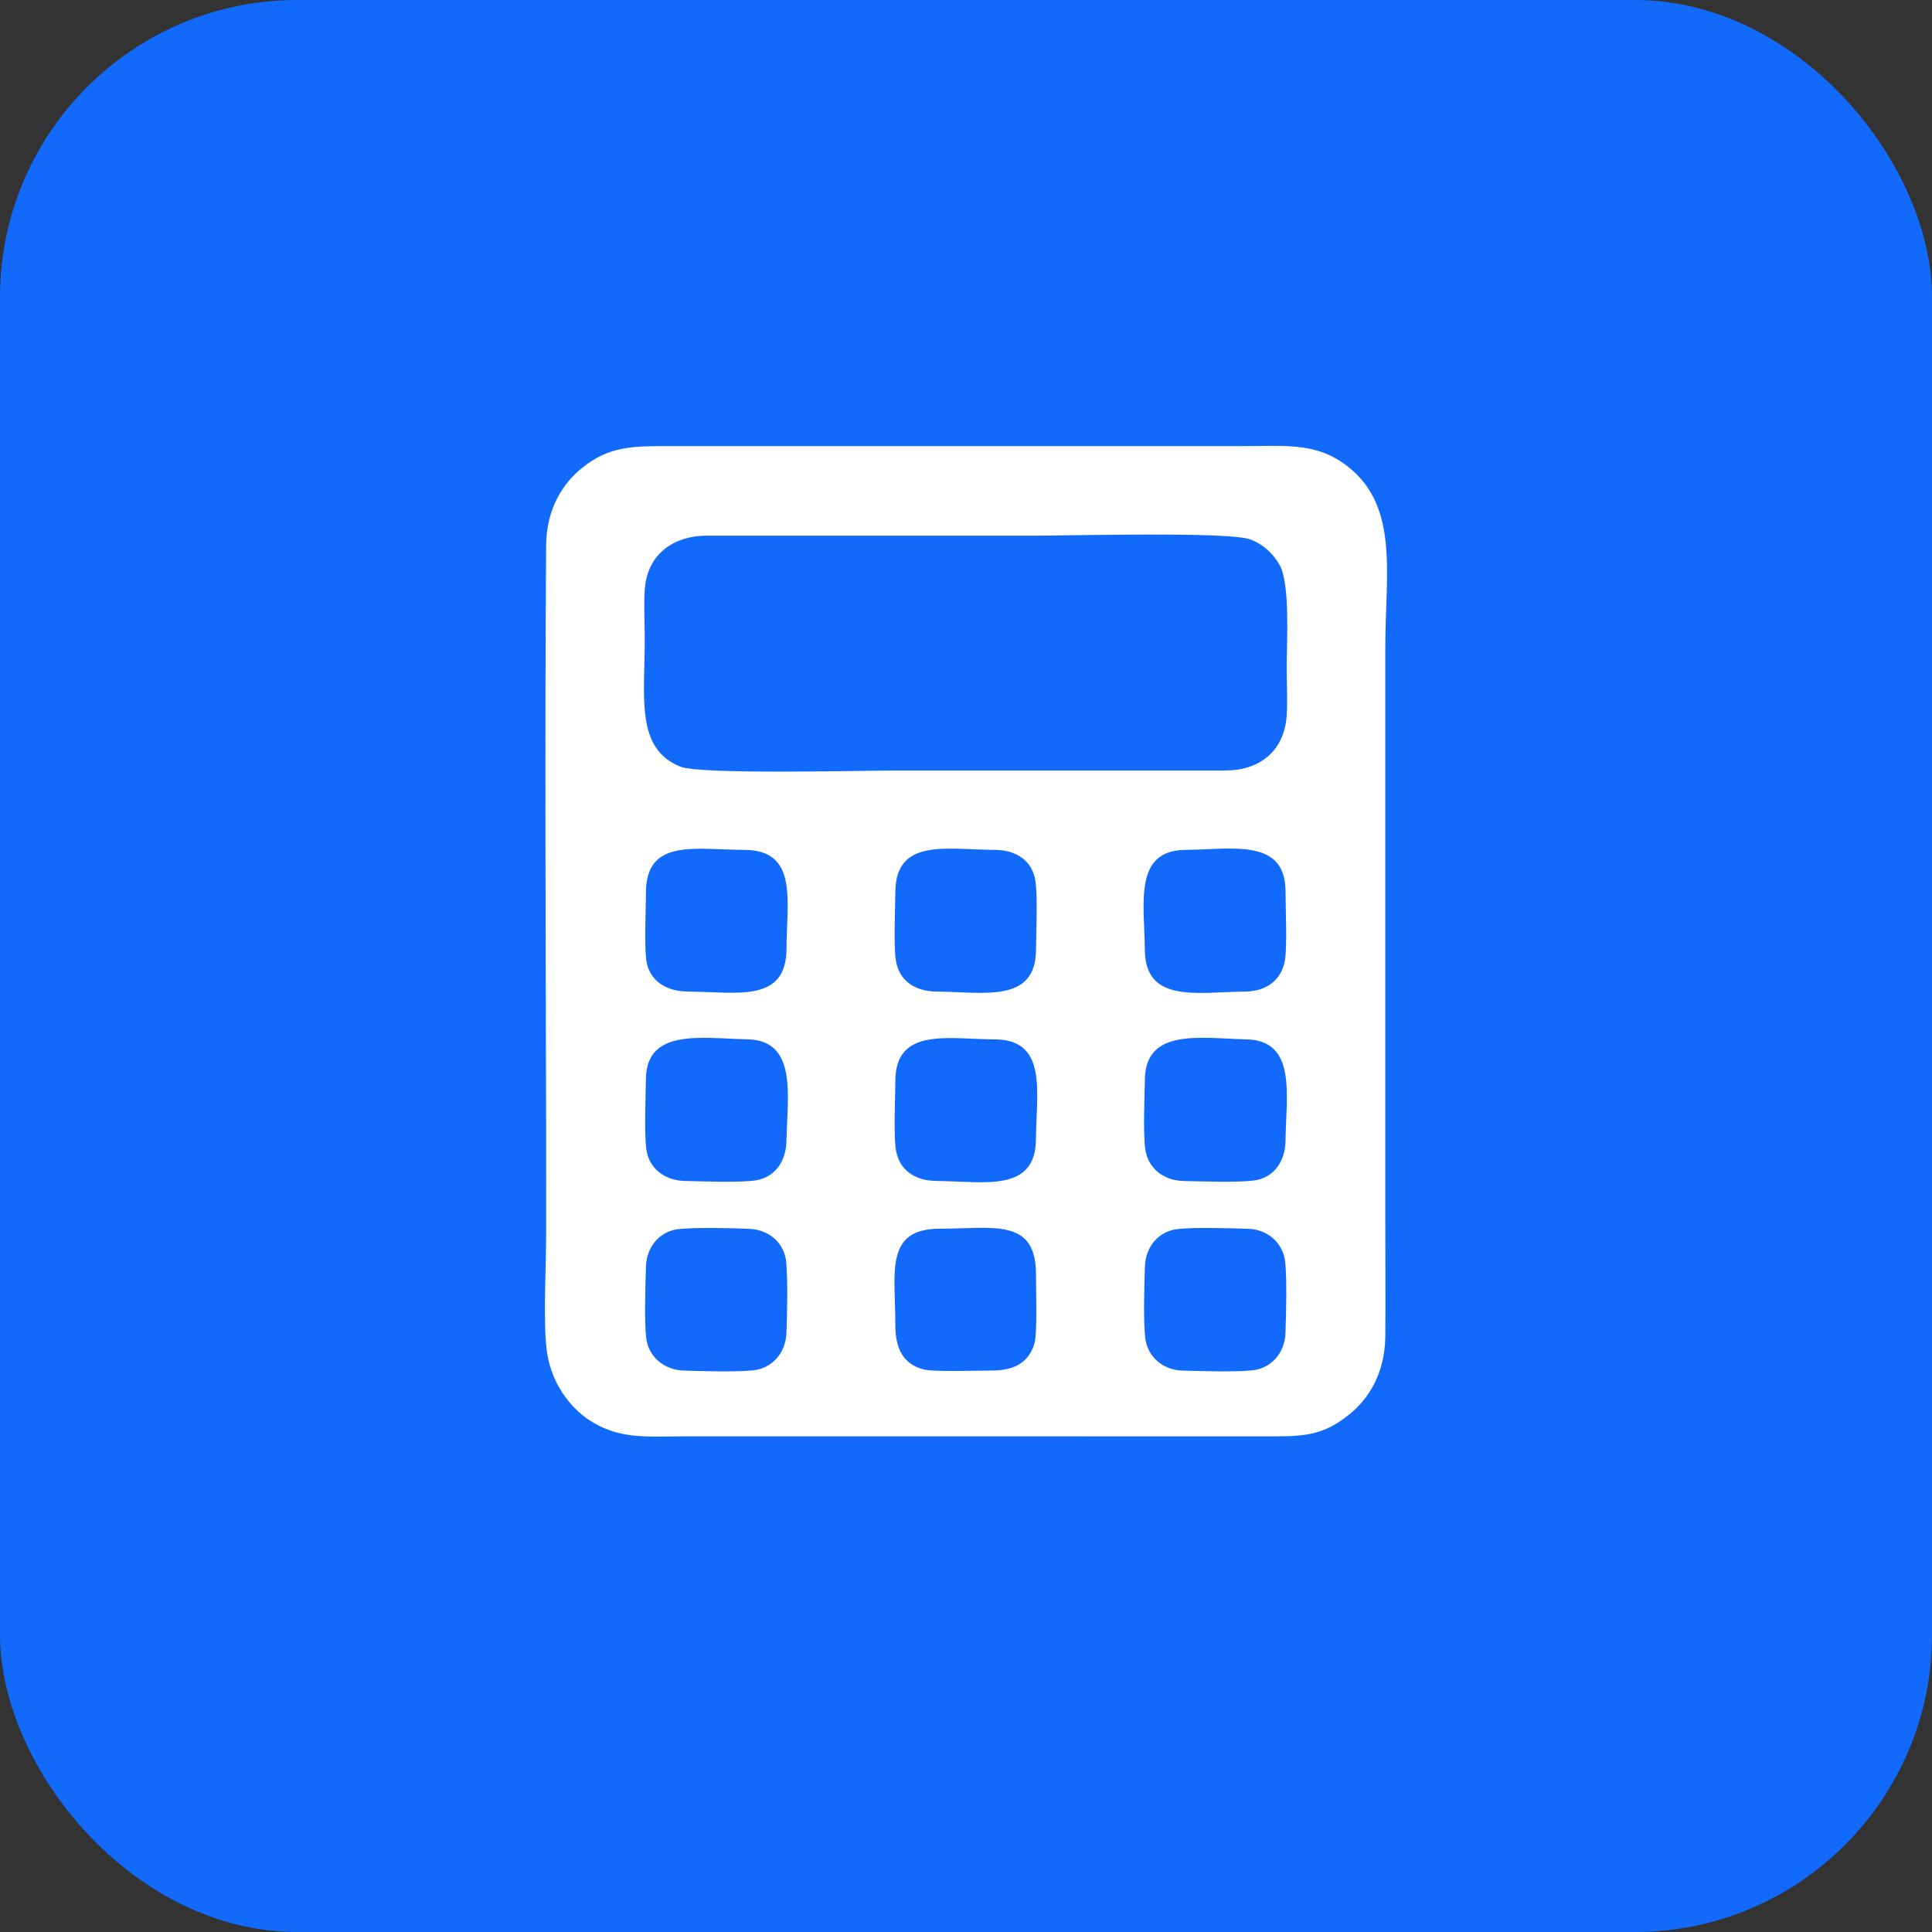
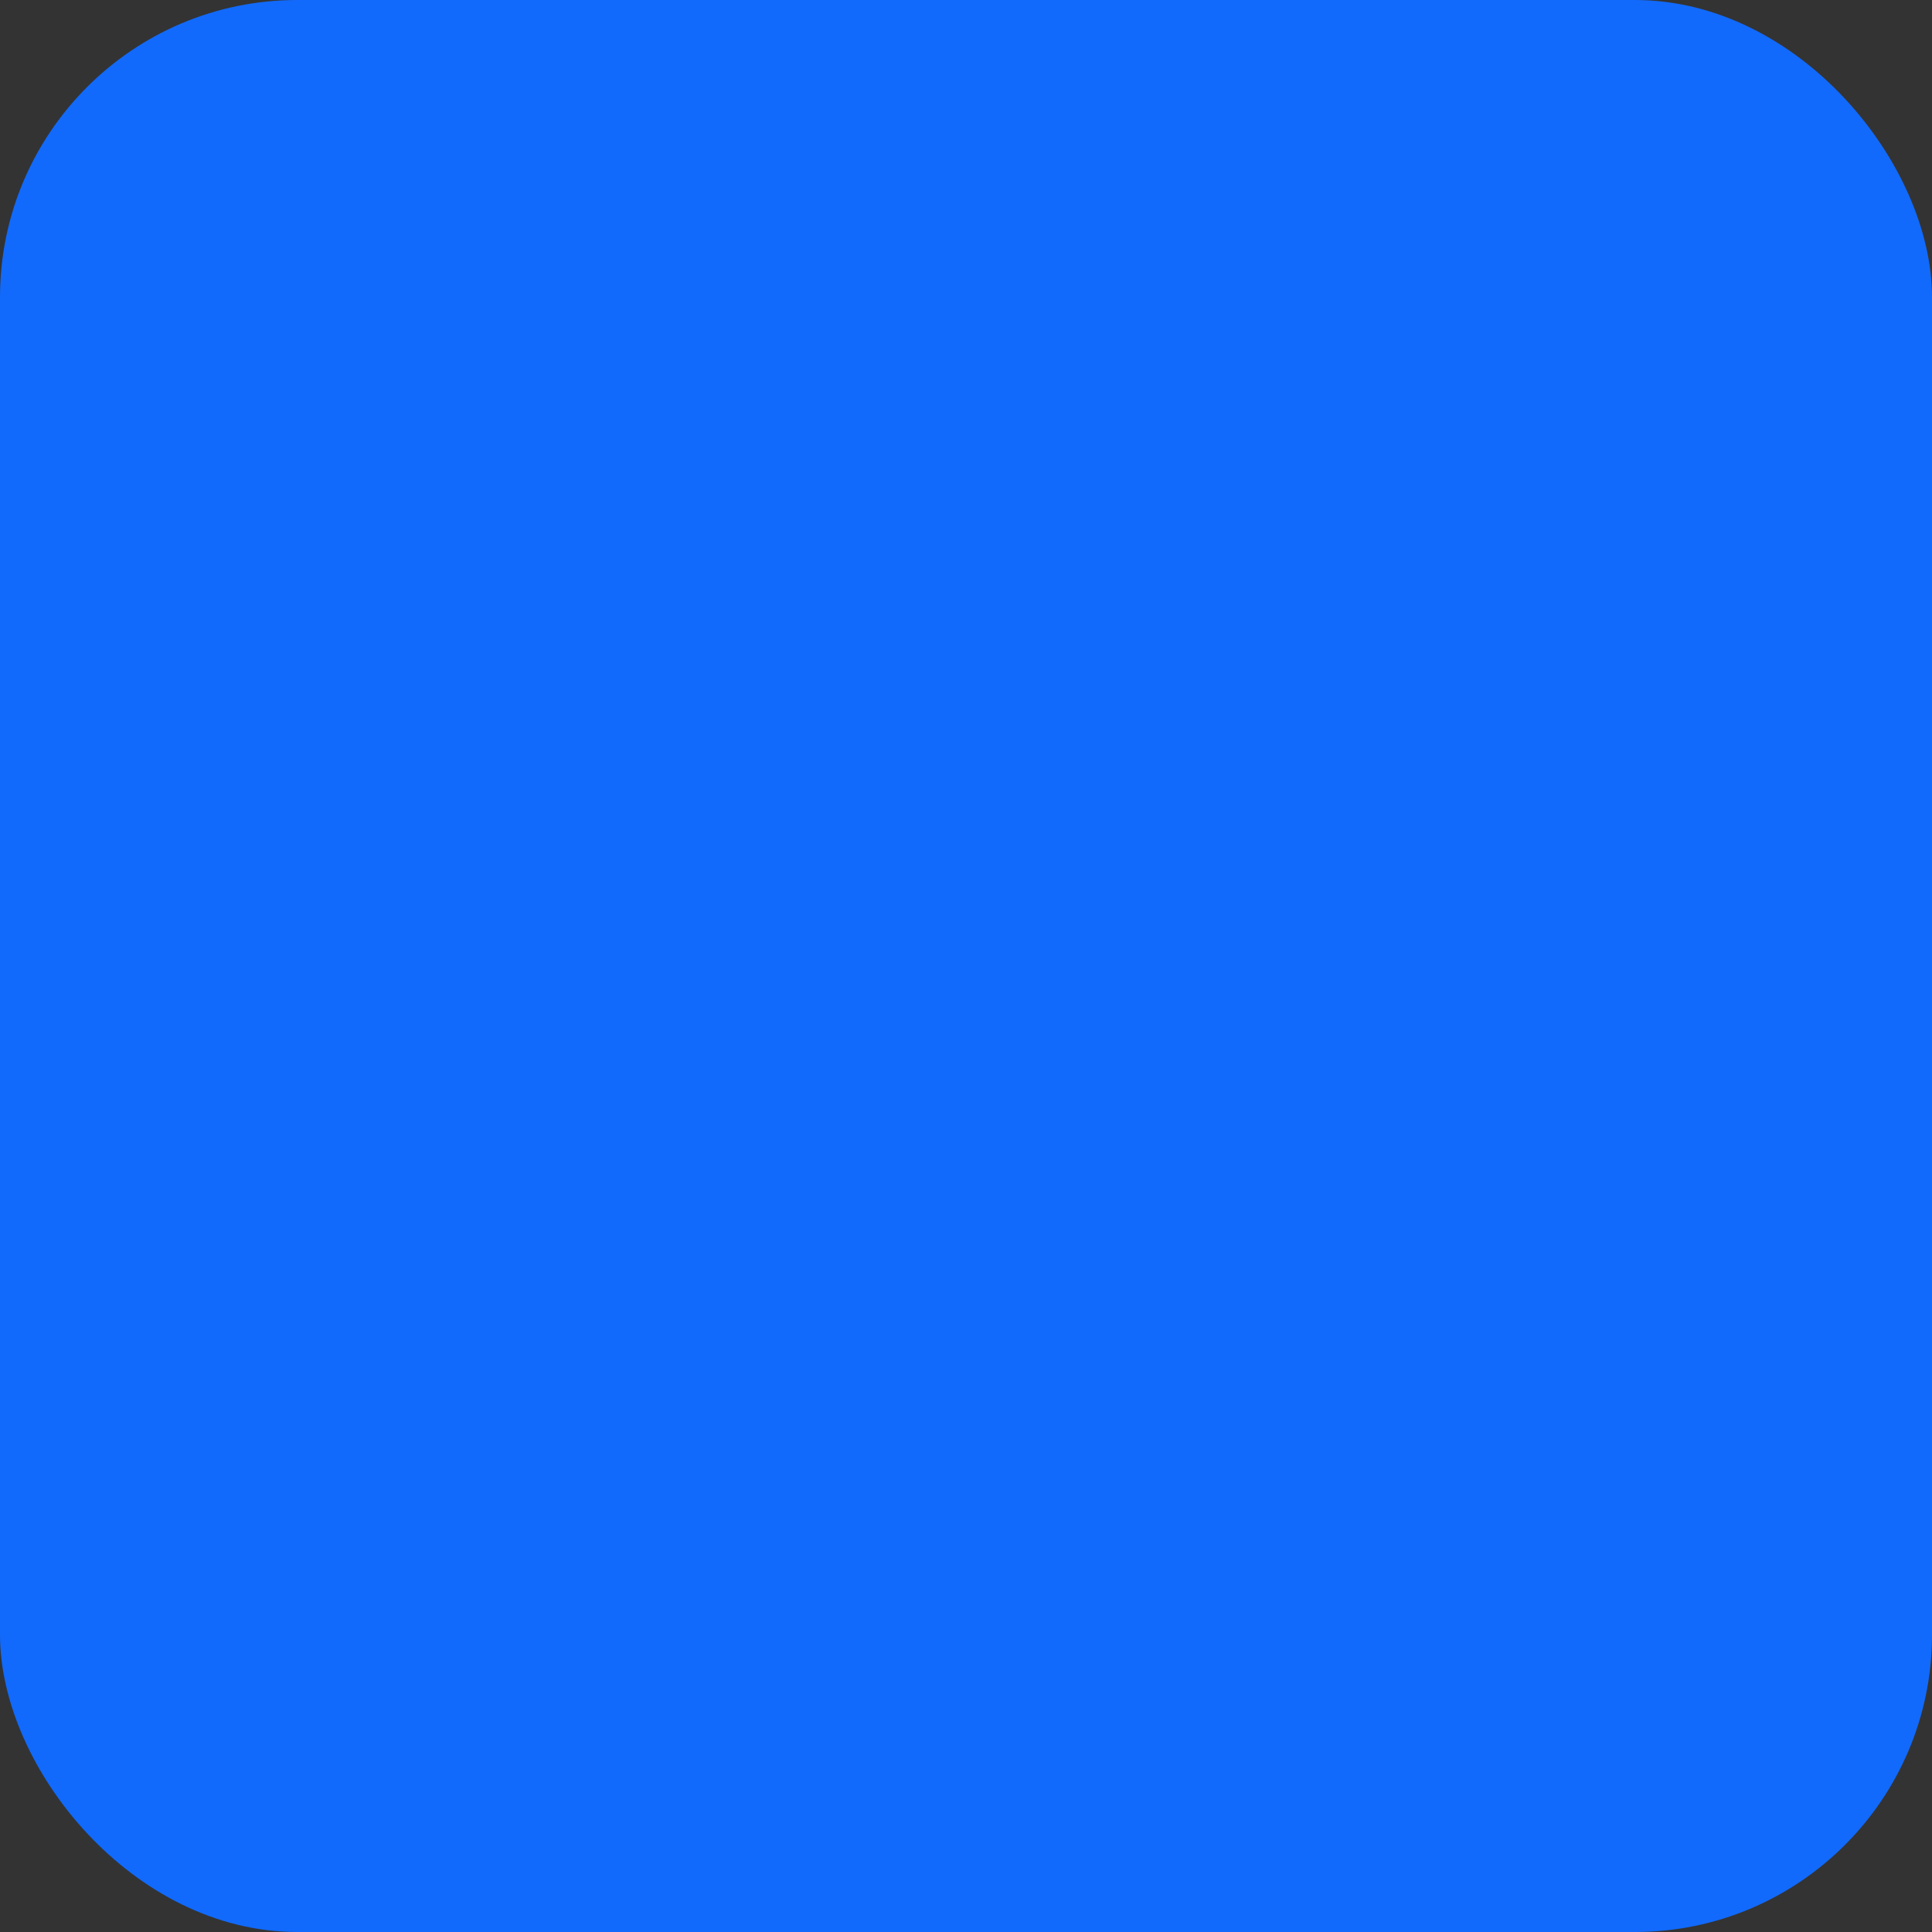
<svg xmlns="http://www.w3.org/2000/svg" width="39" height="39" viewBox="0 0 39 39" fill="none">
  <rect x="0" y="0" width="39" height="39" fill="#333333" stroke="none" />
  <rect width="39" height="39" rx="6" fill="#116AFC" />
-   <path fill-rule="evenodd" clip-rule="evenodd" d="M20.878 27.135C20.756 27.51 20.472 27.667 20.015 27.666C19.721 27.665 18.839 27.7 18.627 27.64C18.239 27.53 18.073 27.232 18.074 26.753C18.076 25.712 17.842 24.802 18.972 24.803C20.048 24.805 20.916 24.572 20.913 25.734C20.912 26.022 20.945 26.928 20.878 27.135ZM23.118 27.008C23.077 26.666 23.1 25.94 23.111 25.573C23.123 25.159 23.392 24.852 23.775 24.81C24.124 24.771 24.825 24.793 25.197 24.805C25.603 24.818 25.908 25.103 25.945 25.486C25.98 25.852 25.962 26.529 25.949 26.913C25.935 27.317 25.654 27.622 25.287 27.661C24.934 27.7 24.242 27.677 23.867 27.667C23.471 27.655 23.163 27.386 23.118 27.008V27.008ZM13.044 27.008C13.004 26.658 13.029 25.949 13.039 25.574C13.049 25.165 13.321 24.853 13.697 24.811C14.03 24.773 14.766 24.79 15.12 24.805C15.525 24.822 15.835 25.09 15.871 25.479C15.905 25.851 15.891 26.528 15.875 26.913C15.858 27.32 15.578 27.621 15.21 27.661C14.864 27.699 14.156 27.679 13.79 27.666C13.399 27.651 13.086 27.379 13.044 27.008ZM18.086 23.219C18.036 22.93 18.072 22.153 18.074 21.817C18.079 20.73 19.148 20.978 20.078 20.981C21.152 20.984 20.92 22.048 20.912 22.996C20.903 24.082 19.861 23.847 18.909 23.839C18.461 23.836 18.155 23.616 18.086 23.219V23.219ZM23.117 23.187C23.074 22.862 23.104 22.141 23.111 21.784C23.131 20.752 24.223 20.958 25.165 20.981C26.182 21.005 25.961 22.119 25.95 23.029C25.944 23.457 25.702 23.776 25.323 23.828C24.983 23.875 24.27 23.847 23.9 23.84C23.471 23.833 23.167 23.569 23.117 23.186L23.117 23.187ZM13.045 23.187C13.003 22.839 13.034 22.161 13.038 21.784C13.05 20.748 14.169 20.962 15.088 20.98C16.105 21.001 15.892 22.13 15.876 23.029C15.869 23.461 15.626 23.774 15.245 23.829C14.92 23.875 14.18 23.847 13.822 23.839C13.399 23.83 13.091 23.567 13.045 23.187H13.045ZM13.054 19.429C13 19.155 13.039 18.356 13.039 18.028C13.037 16.915 14.031 17.154 15.024 17.156C16.119 17.158 15.879 18.194 15.877 19.143C15.875 20.251 14.886 20.024 13.886 20.016C13.442 20.013 13.126 19.796 13.054 19.429V19.429ZM18.086 19.398C18.036 19.113 18.071 18.327 18.074 17.996C18.087 16.911 19.117 17.152 20.078 17.156C20.53 17.157 20.838 17.386 20.9 17.776C20.951 18.091 20.915 18.82 20.913 19.175C20.907 20.258 19.848 20.024 18.909 20.016C18.465 20.013 18.156 19.797 18.086 19.398ZM25.936 19.398C25.863 19.783 25.57 20.011 25.133 20.016C24.169 20.027 23.119 20.257 23.11 19.176C23.103 18.243 22.874 17.166 23.931 17.156C24.882 17.147 25.947 16.916 25.95 17.995C25.951 18.326 25.987 19.128 25.936 19.398V19.398ZM25.962 14.558C25.872 15.181 25.42 15.555 24.722 15.554L18.088 15.554C17.38 15.554 14.138 15.639 13.734 15.476C12.824 15.11 13.017 14.081 13.015 12.87C13.014 12.565 12.987 12.059 13.028 11.784C13.121 11.173 13.597 10.817 14.265 10.813L20.899 10.813C21.633 10.813 24.8 10.728 25.236 10.888C25.504 10.986 25.706 11.184 25.83 11.403C26.048 11.788 25.974 12.979 25.973 13.475C25.972 13.778 26.001 14.289 25.962 14.558H25.962ZM11.033 27.23C11.109 27.902 11.501 28.407 11.894 28.666C12.502 29.066 13.059 28.996 13.886 28.994L25.385 28.995C26.262 28.995 26.65 29.024 27.235 28.554C27.622 28.244 27.957 27.729 27.964 26.976C27.971 26.203 27.964 25.425 27.964 24.651V13.061C27.964 11.561 28.27 10.135 27.093 9.334C26.507 8.935 25.907 9.005 25.101 9.005H15.908C15.14 9.006 14.371 9.005 13.602 9.005C12.756 9.004 12.303 9.001 11.751 9.445C11.362 9.757 11.029 10.266 11.024 11.023C10.998 14.844 11.015 18.786 11.024 22.614C11.026 23.388 11.024 24.163 11.024 24.938C11.024 25.598 10.964 26.612 11.033 27.23L11.033 27.23Z" fill="white" />
</svg>